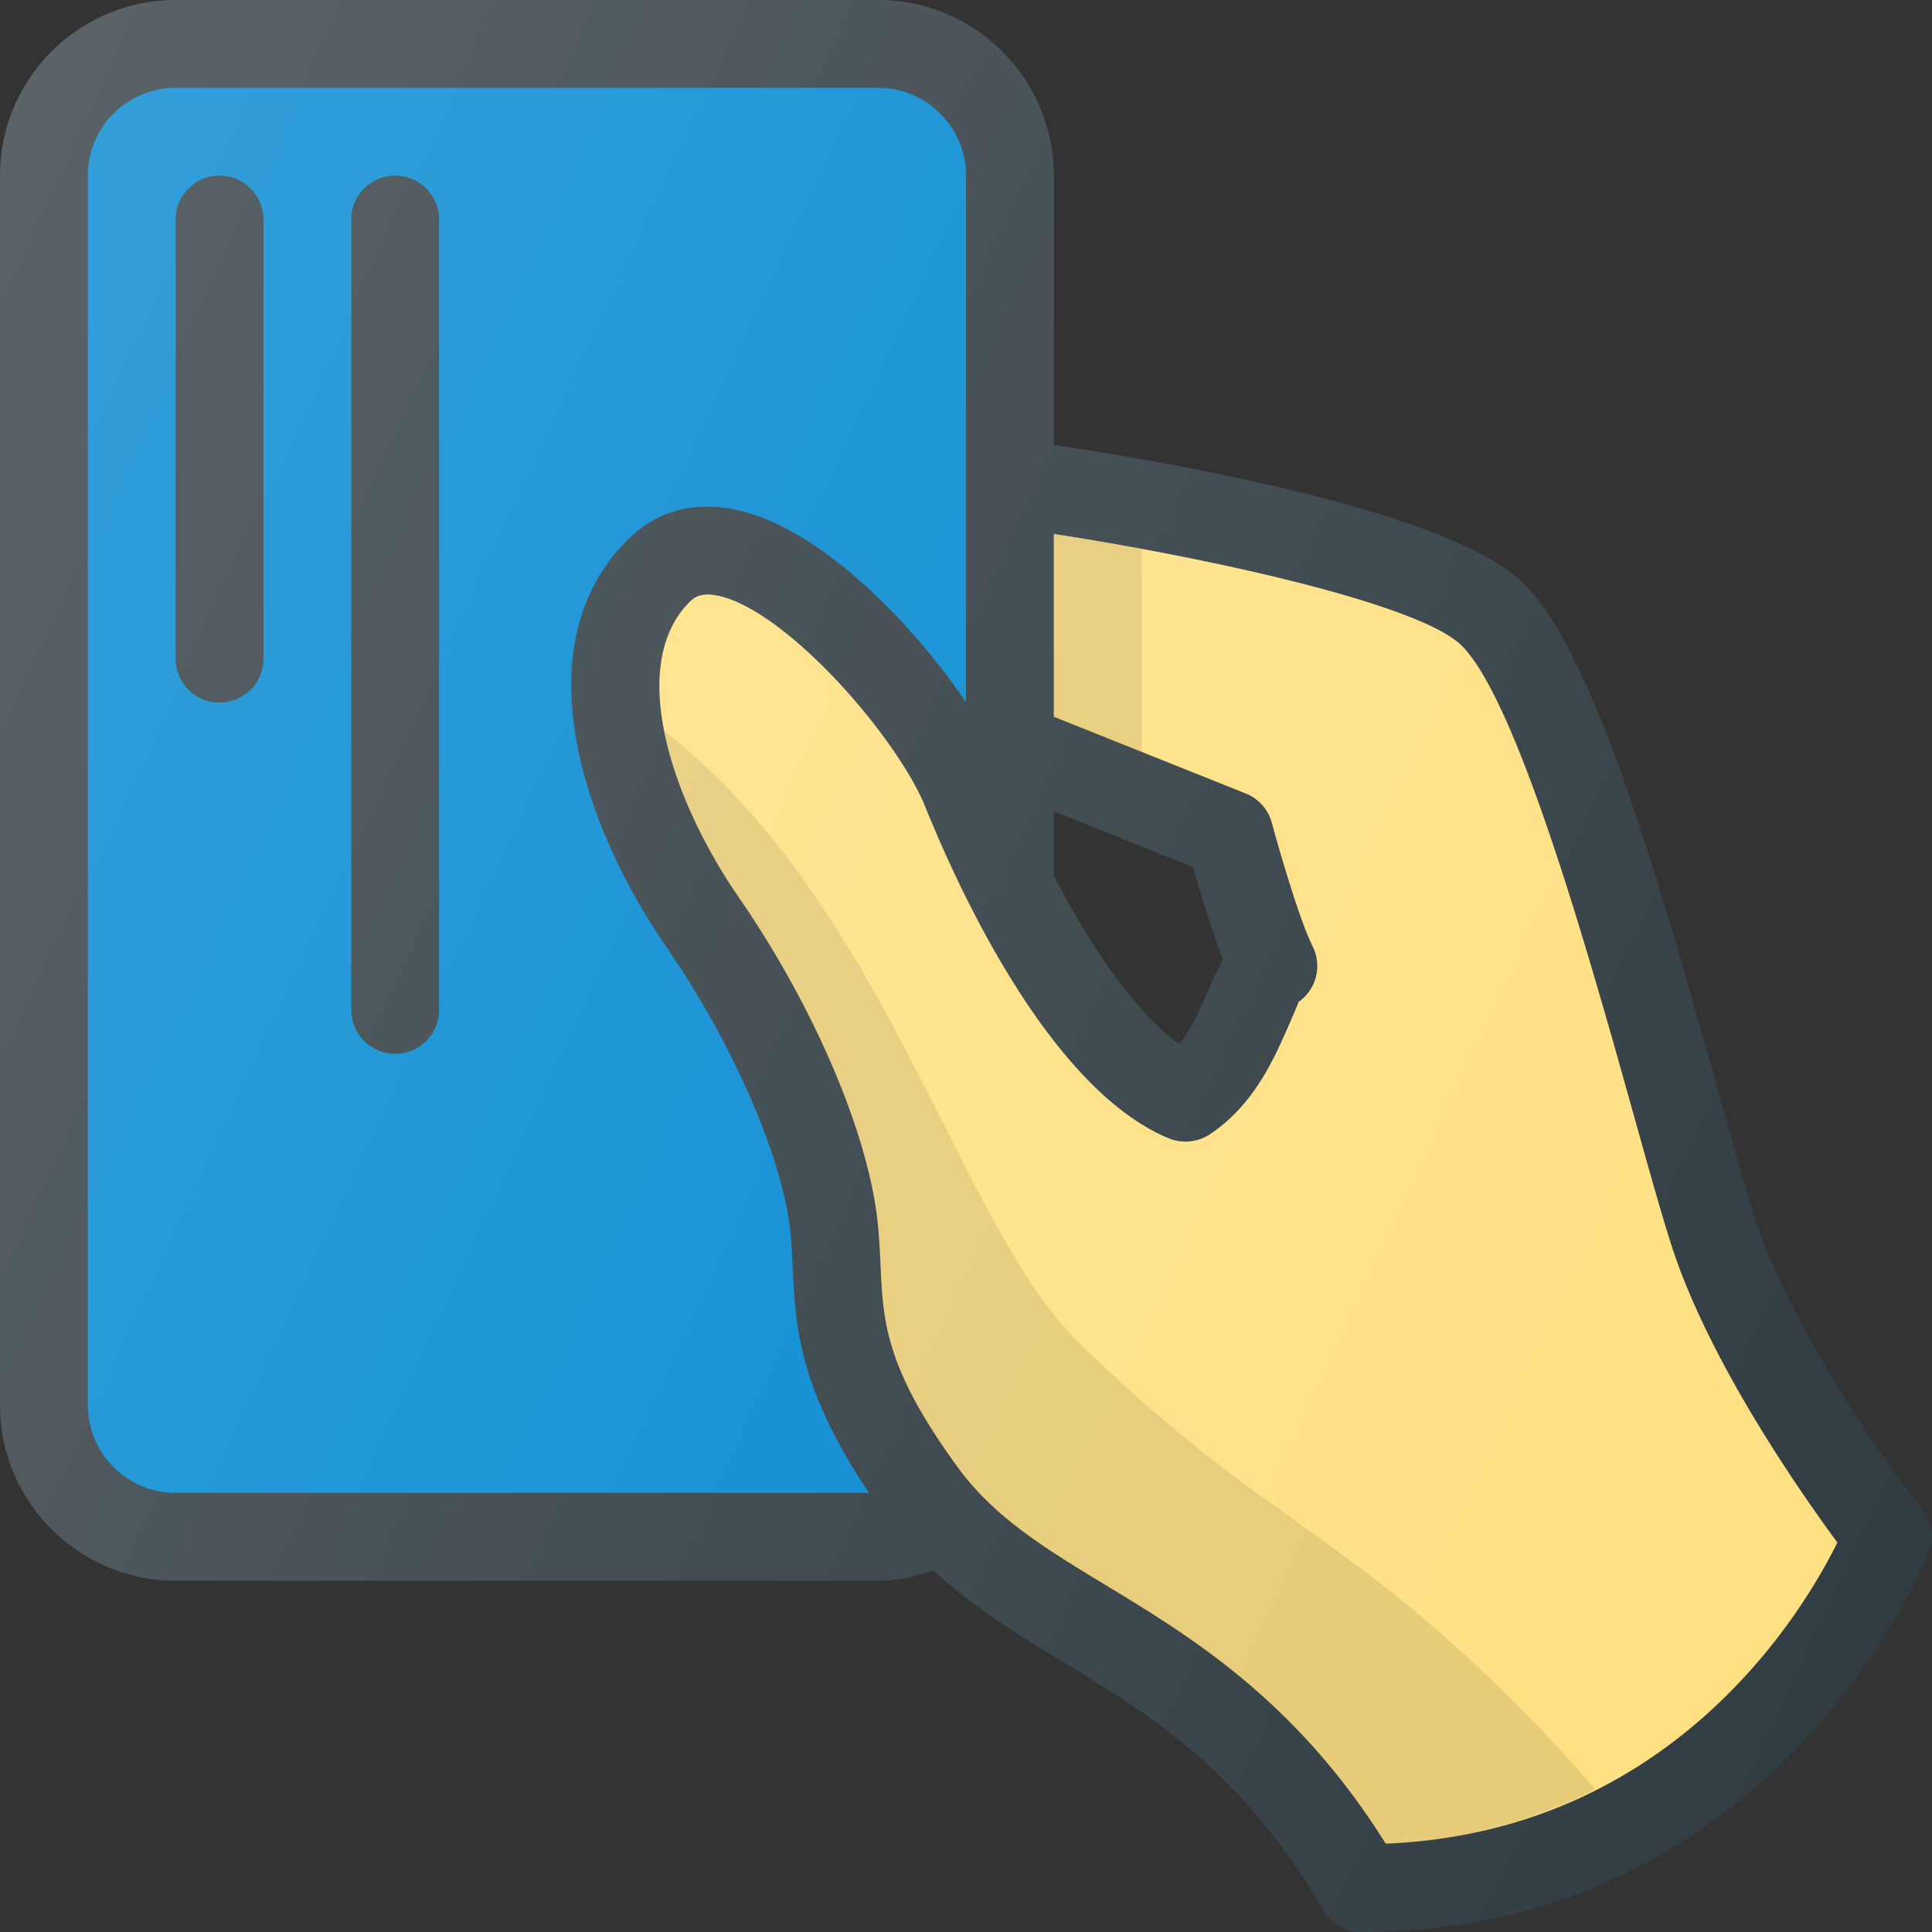
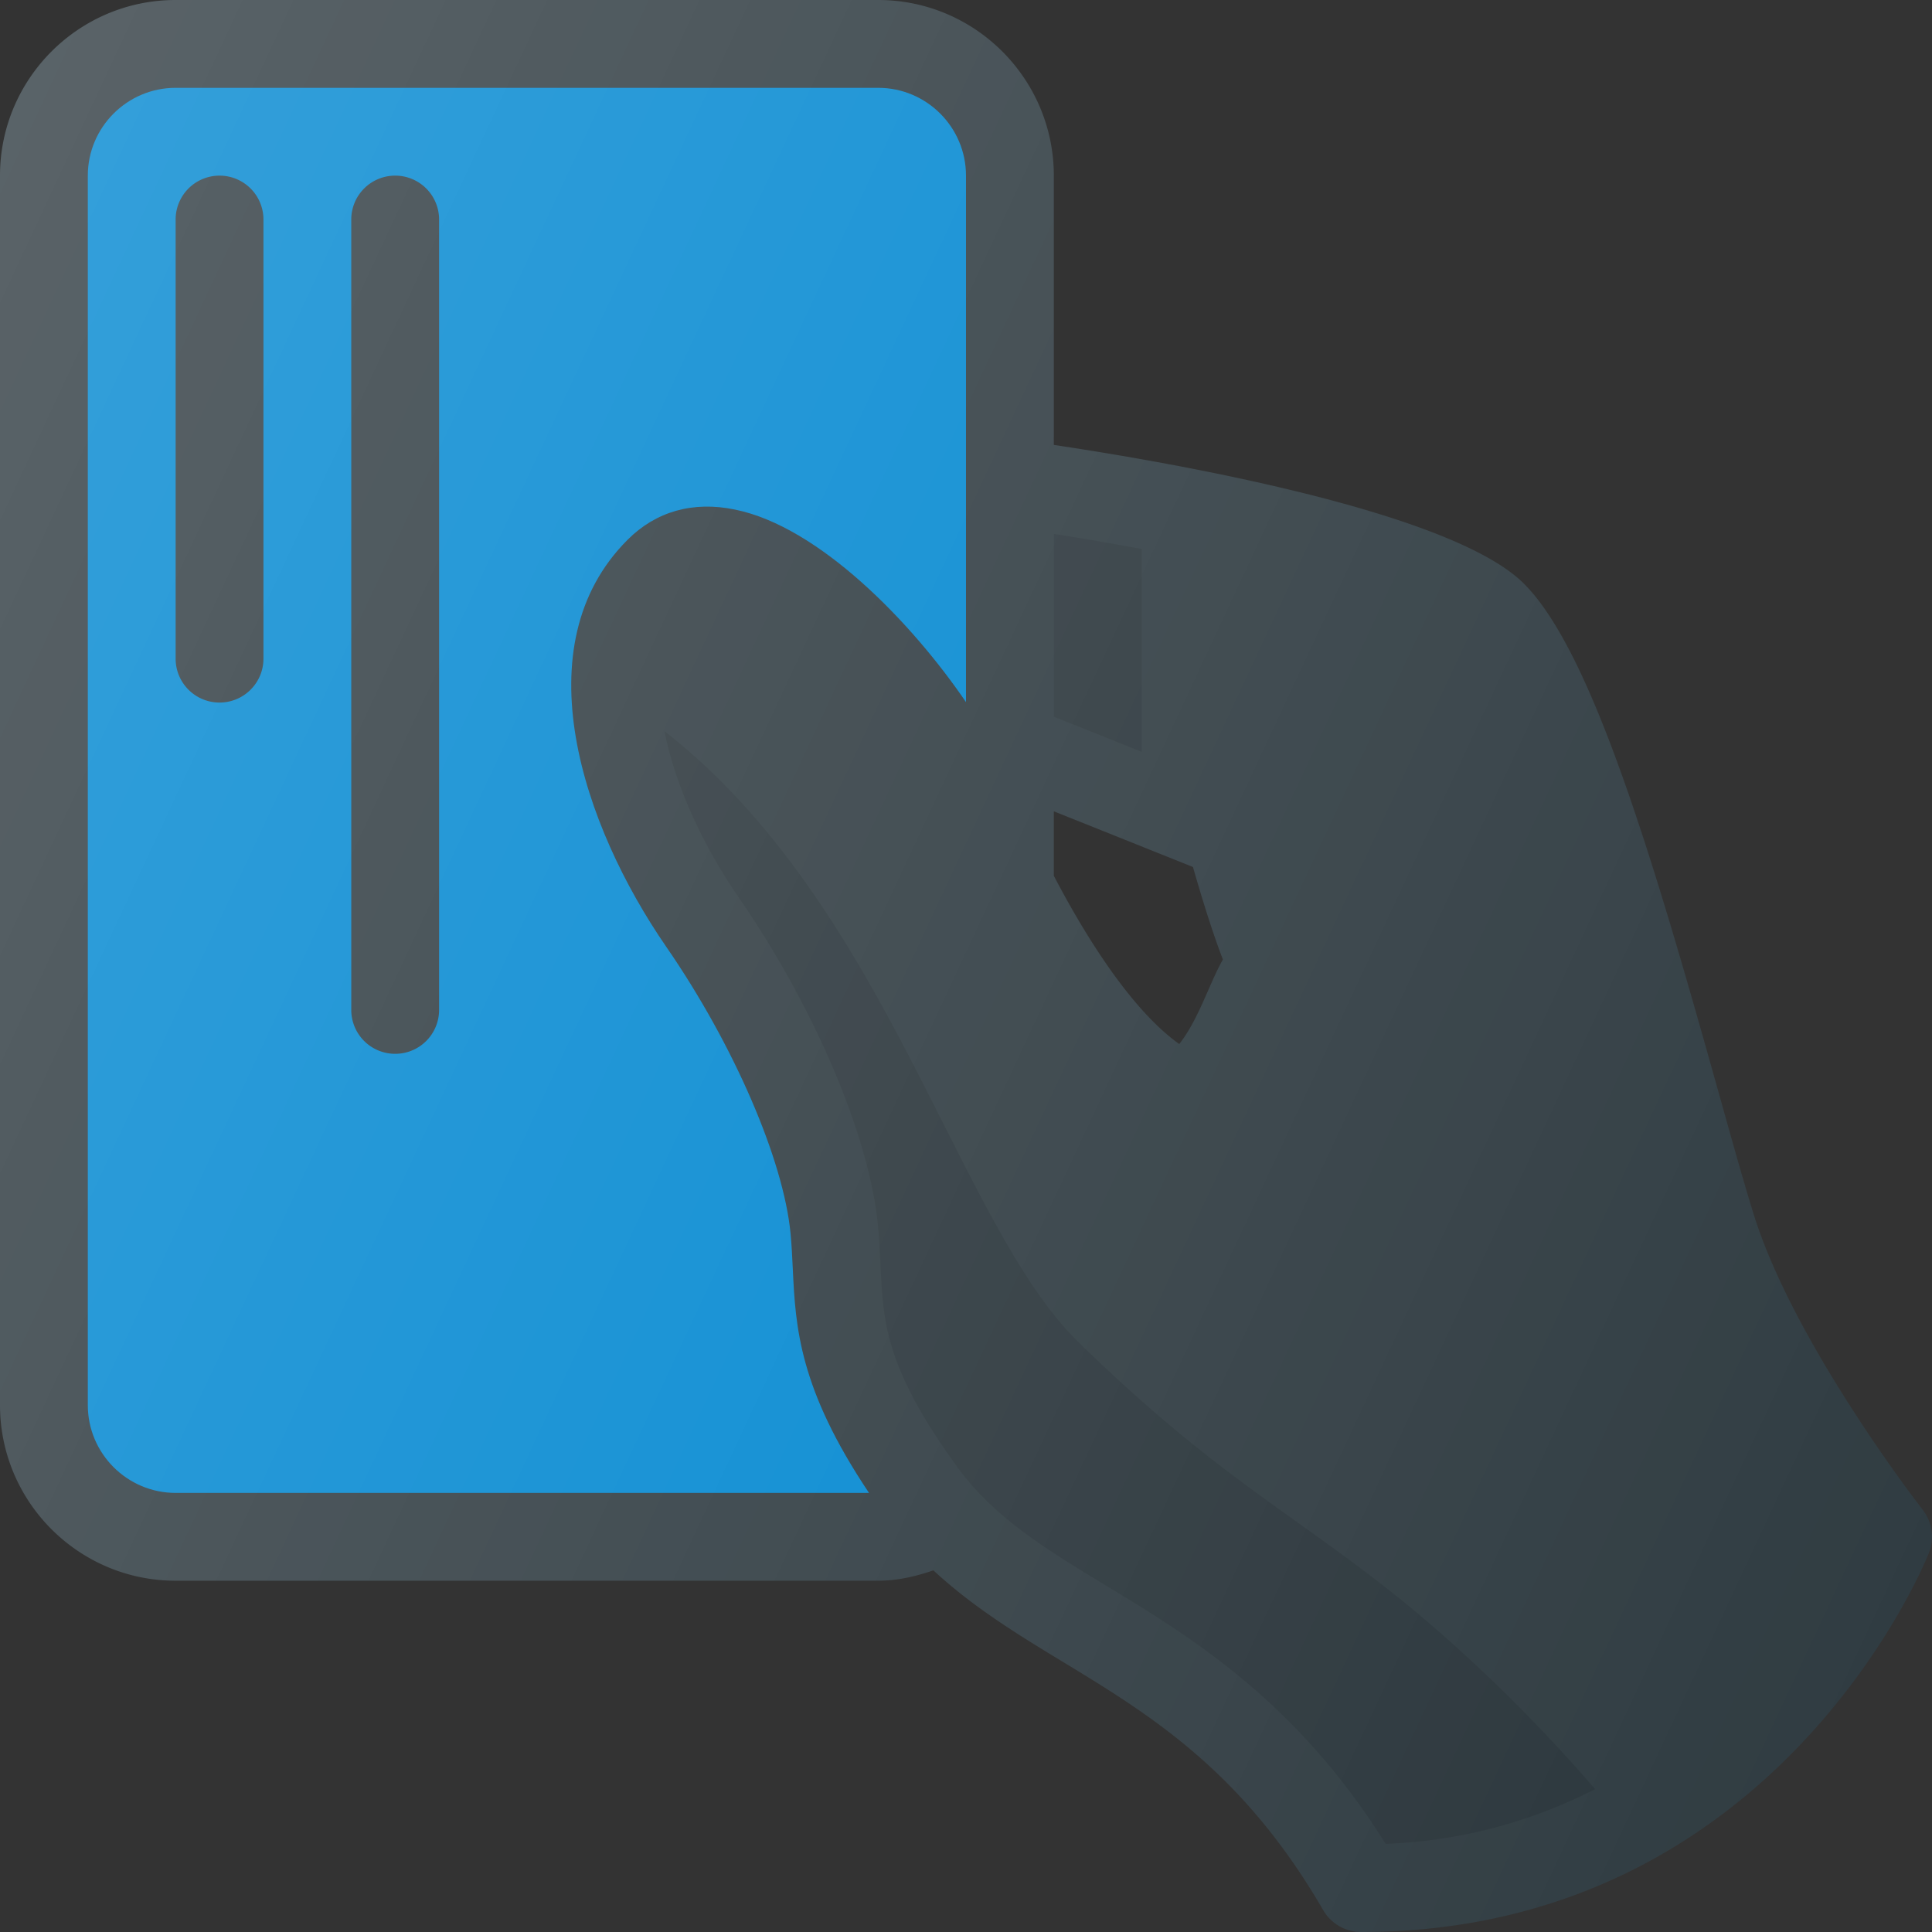
<svg xmlns="http://www.w3.org/2000/svg" viewBox="0 0 469.334 469.334">
  <rect x="0" y="0" width="469.334" height="469.334" fill="#333333" stroke="none" />
  <path d="M467.073 366.761c-.313-.396-30.948-39.802-40.906-71.302-2.365-7.5-5.313-18.063-8.698-30.156-16.198-57.917-30.927-107.177-47.26-123.51-17.697-17.697-86.094-29.505-114.208-33.71V42.667C256 19.136 236.865 0 213.333 0H42.667C19.135 0 0 19.136 0 42.667v298.667C0 364.865 19.135 384 42.667 384h170.667c4.608 0 9.057-1.023 13.411-2.522 9.288 8.617 19.809 15.174 30.839 21.855 21.74 13.188 44.229 26.823 63.854 60.688a10.663 10.663 0 009.229 5.313c101.5 0 137.604-91.26 137.958-92.188 1.344-3.49.75-7.437-1.552-10.385zM293.479 240.636c-1.938 4.417-4.052 9.24-7.01 12.99-10.676-7.609-21.514-23.741-30.469-40.88v-15.658l33.802 13.527c1.656 5.792 4.458 15.167 7.271 22.479-1.292 2.292-2.406 4.833-3.594 7.542z" fill="#303c42" />
  <path d="M21.333 341.334V42.667c0-11.76 9.573-21.333 21.333-21.333h170.667c11.76 0 21.333 9.573 21.333 21.333v127.898c-13.313-19.535-35.758-42.634-56.104-46.773-10.208-2.125-19.229.448-26.104 7.333-25.688 25.688-10.979 69.344 9.427 98.927 16.333 23.677 28.448 51.656 30.167 69.625.281 2.99.406 5.823.542 8.615.664 14.243 1.563 29.073 18.513 54.375H42.667c-11.761 0-21.334-9.573-21.334-21.333z" fill="#0288d1" />
-   <path d="M336.625 447.875c-21.698-34.719-47.25-50.208-67.979-62.781-14.542-8.813-27.094-16.427-36.021-28.698-17.563-24.156-18.073-35.156-18.719-49.094-.146-3.135-.302-6.313-.625-9.646-2.052-21.604-15.333-52.896-33.833-79.708-16.448-23.844-27.177-56.458-11.906-71.74 1.24-1.24 2.896-2.281 6.76-1.521 16.719 3.406 43.688 34.49 50.469 51.302 8.167 20.219 30.271 68.542 59.135 80.531a10.76 10.76 0 0010.01-.979c10.667-7.104 15.531-18.219 19.094-26.333 1.031-2.333 2.427-5.542 2.396-5.771a10.666 10.666 0 003.469-13.542c-3.25-6.49-8.25-23.854-9.906-30a10.679 10.679 0 00-6.344-7.135L256 174.111v-44.413c38.766 6 89.074 17.135 99.125 27.177 13.708 13.708 31.292 76.594 41.802 114.167 3.458 12.375 6.479 23.177 8.906 30.833 8.938 28.333 31.375 60.458 40.51 72.833-8.405 17.042-40.166 70.271-109.718 73.167z" fill="#ffe082" />
  <path d="M337.994 386.729c-25.333-20-43.438-28.907-76-60.667-29.48-28.753-46.324-106.108-100.586-148.456 2.639 13.417 9.525 28.068 18.034 40.404 18.5 26.813 31.781 58.104 33.833 79.708.323 3.333.479 6.51.625 9.646.646 13.938 1.156 24.938 18.719 49.094 8.927 12.271 21.479 19.885 36.021 28.698 20.729 12.573 46.281 28.063 67.979 62.781 20.121-.837 36.742-6.13 50.887-13.298-16.263-18.915-34.578-36.119-49.512-47.91z" opacity=".1" />
  <path d="M96 42.667a10.66 10.66 0 00-10.667 10.667v192A10.66 10.66 0 0096 256a10.66 10.66 0 0010.667-10.667v-192A10.66 10.66 0 0096 42.667zm-42.667 0a10.66 10.66 0 00-10.667 10.667V160c0 5.896 4.771 10.667 10.667 10.667S64 165.896 64 160V53.334a10.66 10.66 0 00-10.667-10.667z" fill="#303c42" />
  <path d="M277.333 133.365c-7.273-1.344-14.495-2.608-21.333-3.667v44.413l21.333 8.534v-49.28z" opacity=".1" />
  <linearGradient id="a" gradientUnits="userSpaceOnUse" x1="-68.816" y1="618.779" x2="-44.593" y2="607.483" gradientTransform="matrix(21.333 0 0 -21.333 1430.106 13315.228)">
    <stop offset="0" stop-color="#fff" stop-opacity=".2" />
    <stop offset="1" stop-color="#fff" stop-opacity="0" />
  </linearGradient>
  <path d="M467.073 366.761c-.313-.396-30.948-39.802-40.906-71.302-2.365-7.5-5.313-18.063-8.698-30.156-16.198-57.917-30.927-107.177-47.26-123.51-17.697-17.697-86.094-29.505-114.208-33.71V42.667C256 19.136 236.865 0 213.333 0H42.667C19.135 0 0 19.136 0 42.667v298.667C0 364.865 19.135 384 42.667 384h170.667c4.608 0 9.057-1.023 13.411-2.522 9.288 8.617 19.809 15.174 30.839 21.855 21.74 13.188 44.229 26.823 63.854 60.688a10.663 10.663 0 009.229 5.313c101.5 0 137.604-91.26 137.958-92.188 1.344-3.49.75-7.437-1.552-10.385zM293.479 240.636c-1.938 4.417-4.052 9.24-7.01 12.99-10.676-7.609-21.514-23.741-30.469-40.88v-15.658l33.802 13.527c1.656 5.792 4.458 15.167 7.271 22.479-1.292 2.292-2.406 4.833-3.594 7.542z" fill="url(#a)" />
</svg>